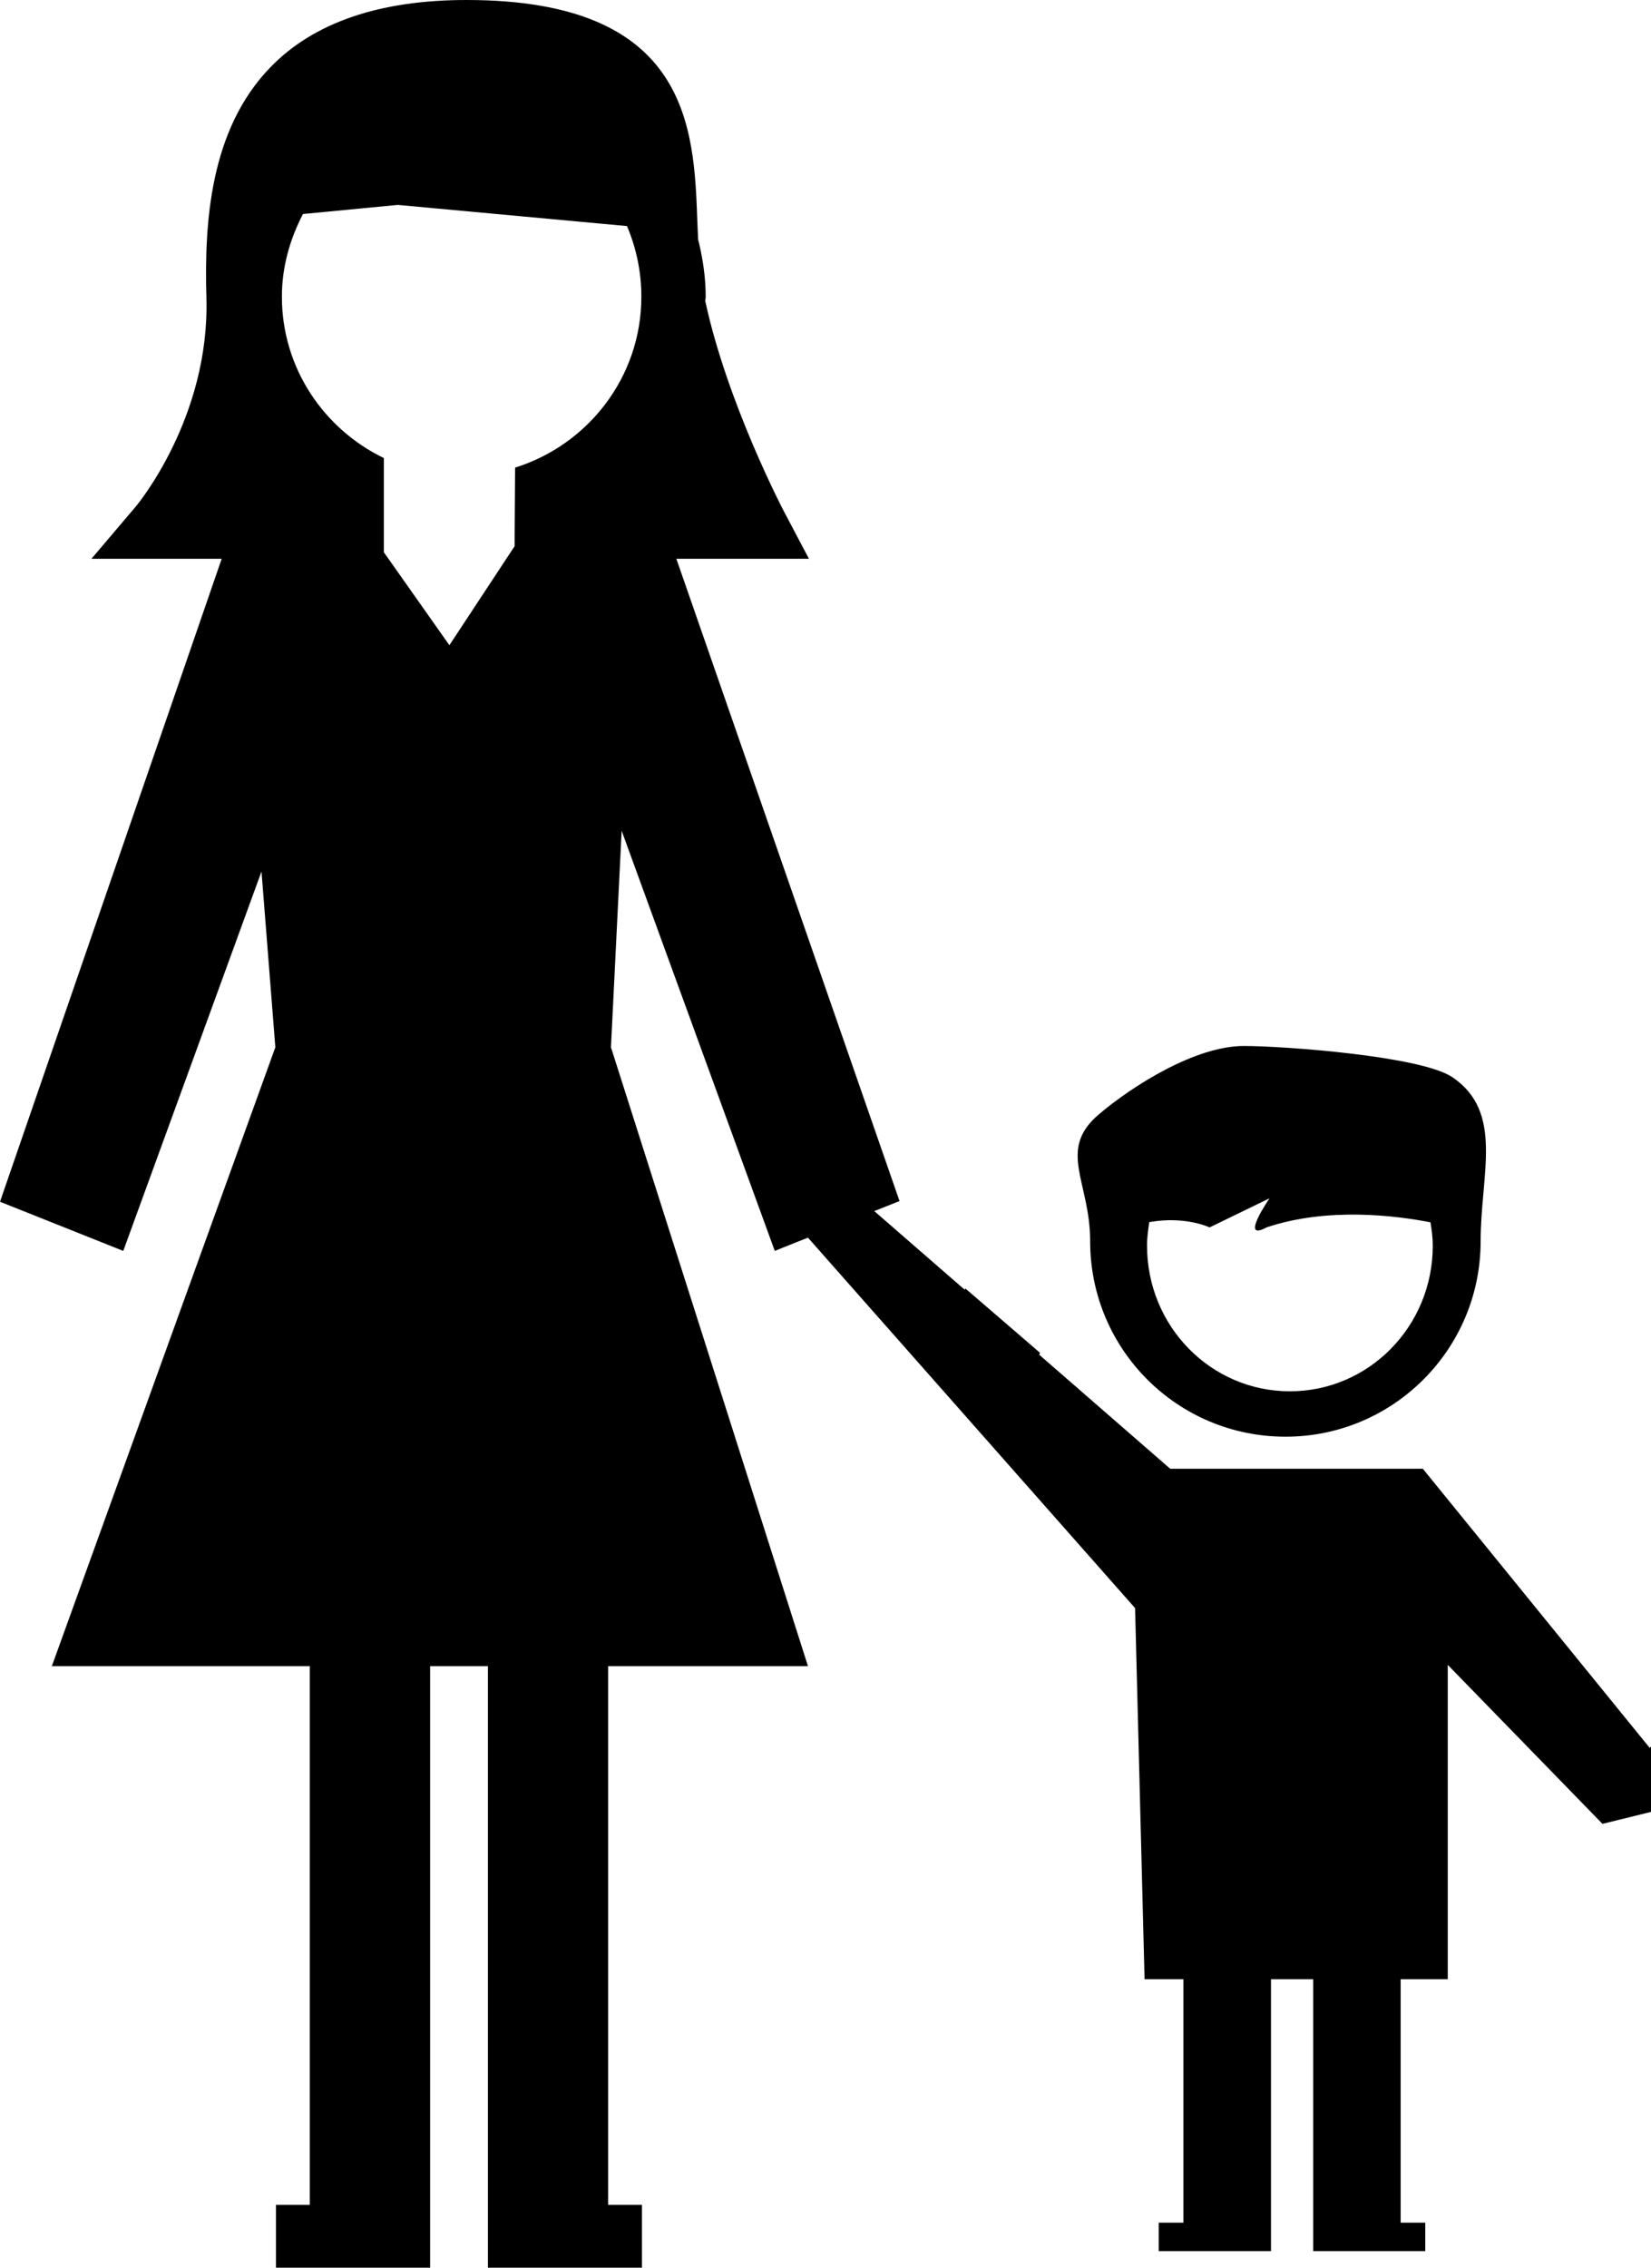
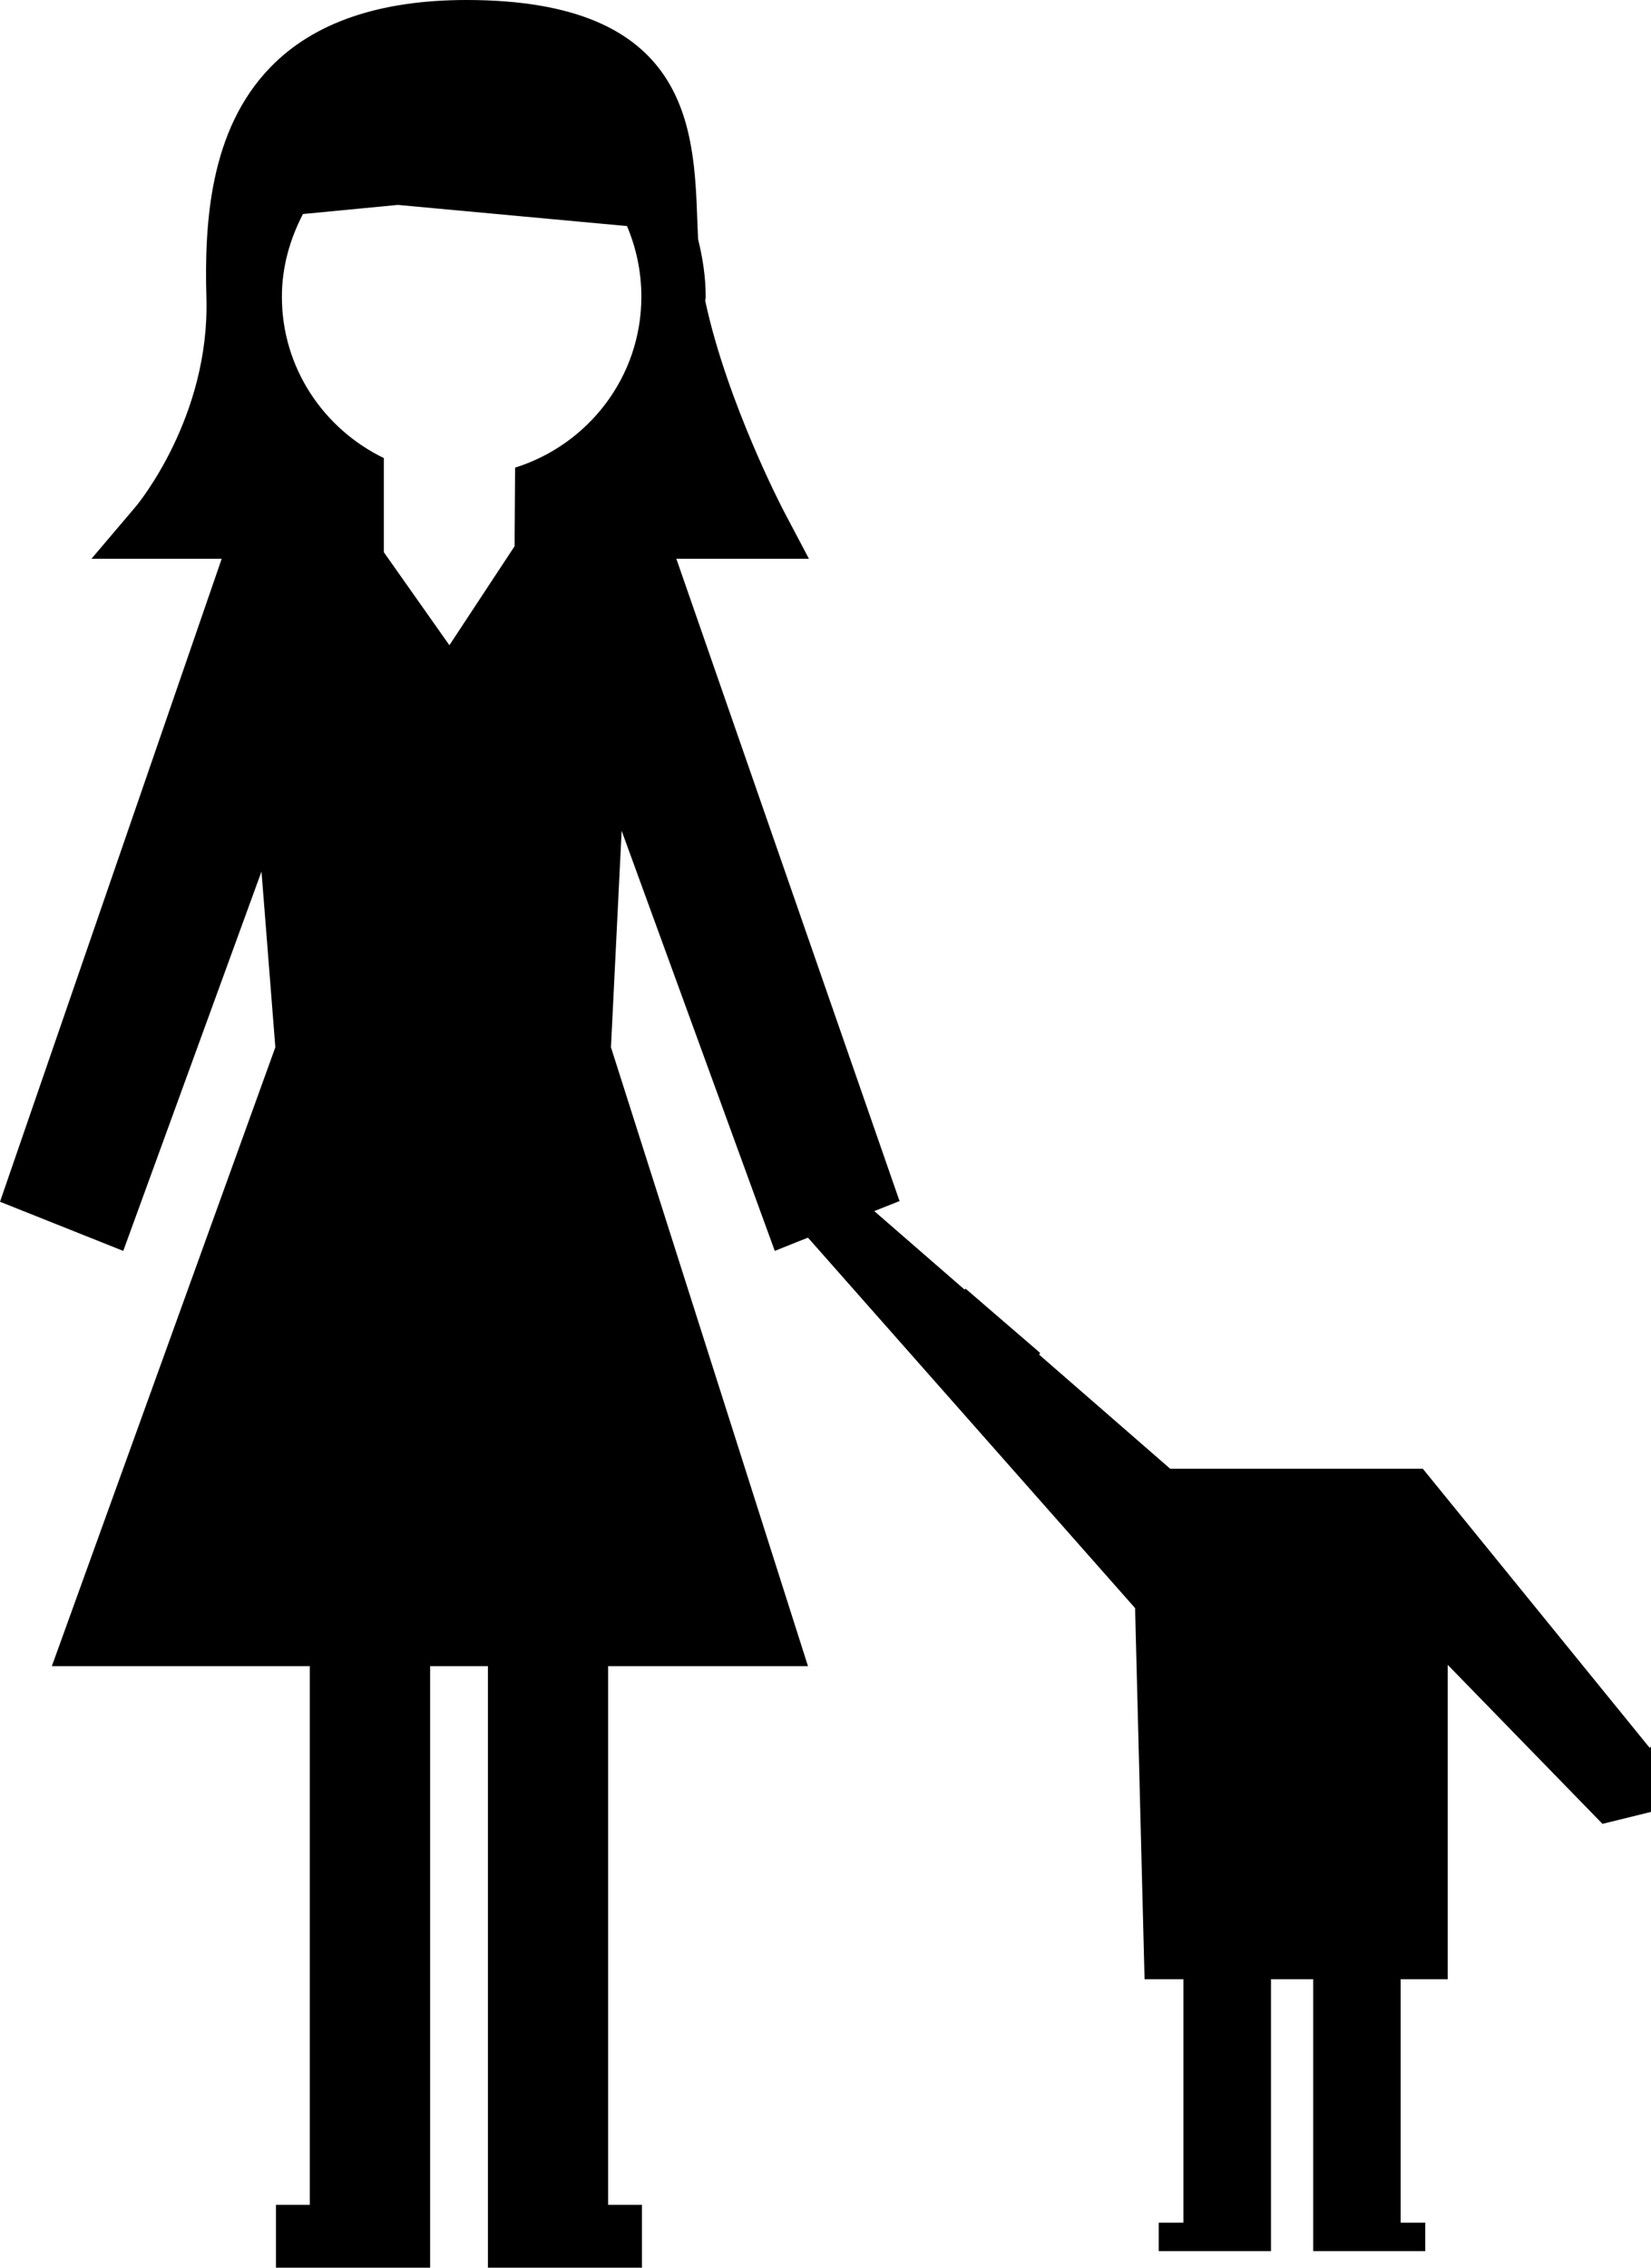
<svg xmlns="http://www.w3.org/2000/svg" version="1.1" id="Layer_1" x="0px" y="0px" width="21.94px" height="30.125px" viewBox="0 0 21.94 30.125" style="enable-background:new 0 0 21.94 30.125;" xml:space="preserve">
  <g>
-     <path d="M17.083,19.085c1.431,0,2.593-1.161,2.593-2.596c0-0.893,0.313-1.714-0.376-2.18c-0.415-0.28-2.233-0.414-2.772-0.414   c-0.639,0-1.469,0.522-1.922,0.905c-0.563,0.476-0.119,0.894-0.119,1.688C14.486,17.924,15.646,19.085,17.083,19.085z    M15.272,16.235c0.478-0.086,0.802,0.07,0.802,0.07l0.797-0.387c0,0-0.406,0.586-0.041,0.387c0.809-0.272,1.717-0.158,2.179-0.068   c0.017,0.102,0.031,0.205,0.031,0.311c0,1.07-0.849,1.934-1.899,1.934c-1.049,0-1.898-0.863-1.898-1.934   C15.242,16.442,15.258,16.338,15.272,16.235z" />
    <path d="M21.923,23.219l-3.015-3.708h-3.357l-1.741-1.515c0.004-0.008,0.008-0.016,0.011-0.025l-0.99-0.853   c-0.004,0.005-0.01,0.008-0.013,0.013l-1.2-1.043l0.336-0.133L8.988,7.423h1.052h0.71l-0.331-0.627   C10.41,6.78,9.663,5.352,9.372,3.998c0-0.02,0.006-0.036,0.006-0.055c0-0.264-0.04-0.518-0.101-0.765   C9.273,3.101,9.27,3.025,9.267,2.945C9.223,1.702,9.164,0,6.199,0C5.046,0,4.17,0.299,3.596,0.891   C2.785,1.724,2.715,2.966,2.743,3.955c0.046,1.593-0.922,2.752-0.931,2.765L1.215,7.423h1.731L0,15.964l1.638,0.653l1.837-5.04   l0.184,2.335l-2.97,8.221h3.428v7.156h-0.45v0.835h2.049v-0.835v-7.156h0.768v7.156v0.835h2.047v-0.835H8.081v-7.156h2.656   l-2.618-8.221l0.142-2.876l2.035,5.581l0.279-0.112l0.162-0.064l4.347,4.921l0.126,4.93h0.516v3.234h-0.328v0.378h1.492v-0.378   v-3.234h0.561v3.234v0.378h1.489v-0.378h-0.327v-3.234h0.626v-4.176l2.056,2.112l0.646-0.159v-0.869L21.923,23.219z M6.845,6.212   L6.839,7.103v0.152L5.972,8.571L5.101,7.336V7.002V6.556V6.085C4.303,5.699,3.746,4.888,3.746,3.942   c0-0.398,0.108-0.768,0.28-1.099l1.261-0.121l3.045,0.281c0.122,0.288,0.191,0.605,0.191,0.938   C8.523,5.011,7.813,5.909,6.845,6.212z" />
  </g>
  <g>
</g>
  <g>
</g>
  <g>
</g>
  <g>
</g>
  <g>
</g>
  <g>
</g>
  <g>
</g>
  <g>
</g>
  <g>
</g>
  <g>
</g>
  <g>
</g>
  <g>
</g>
  <g>
</g>
  <g>
</g>
  <g>
</g>
</svg>